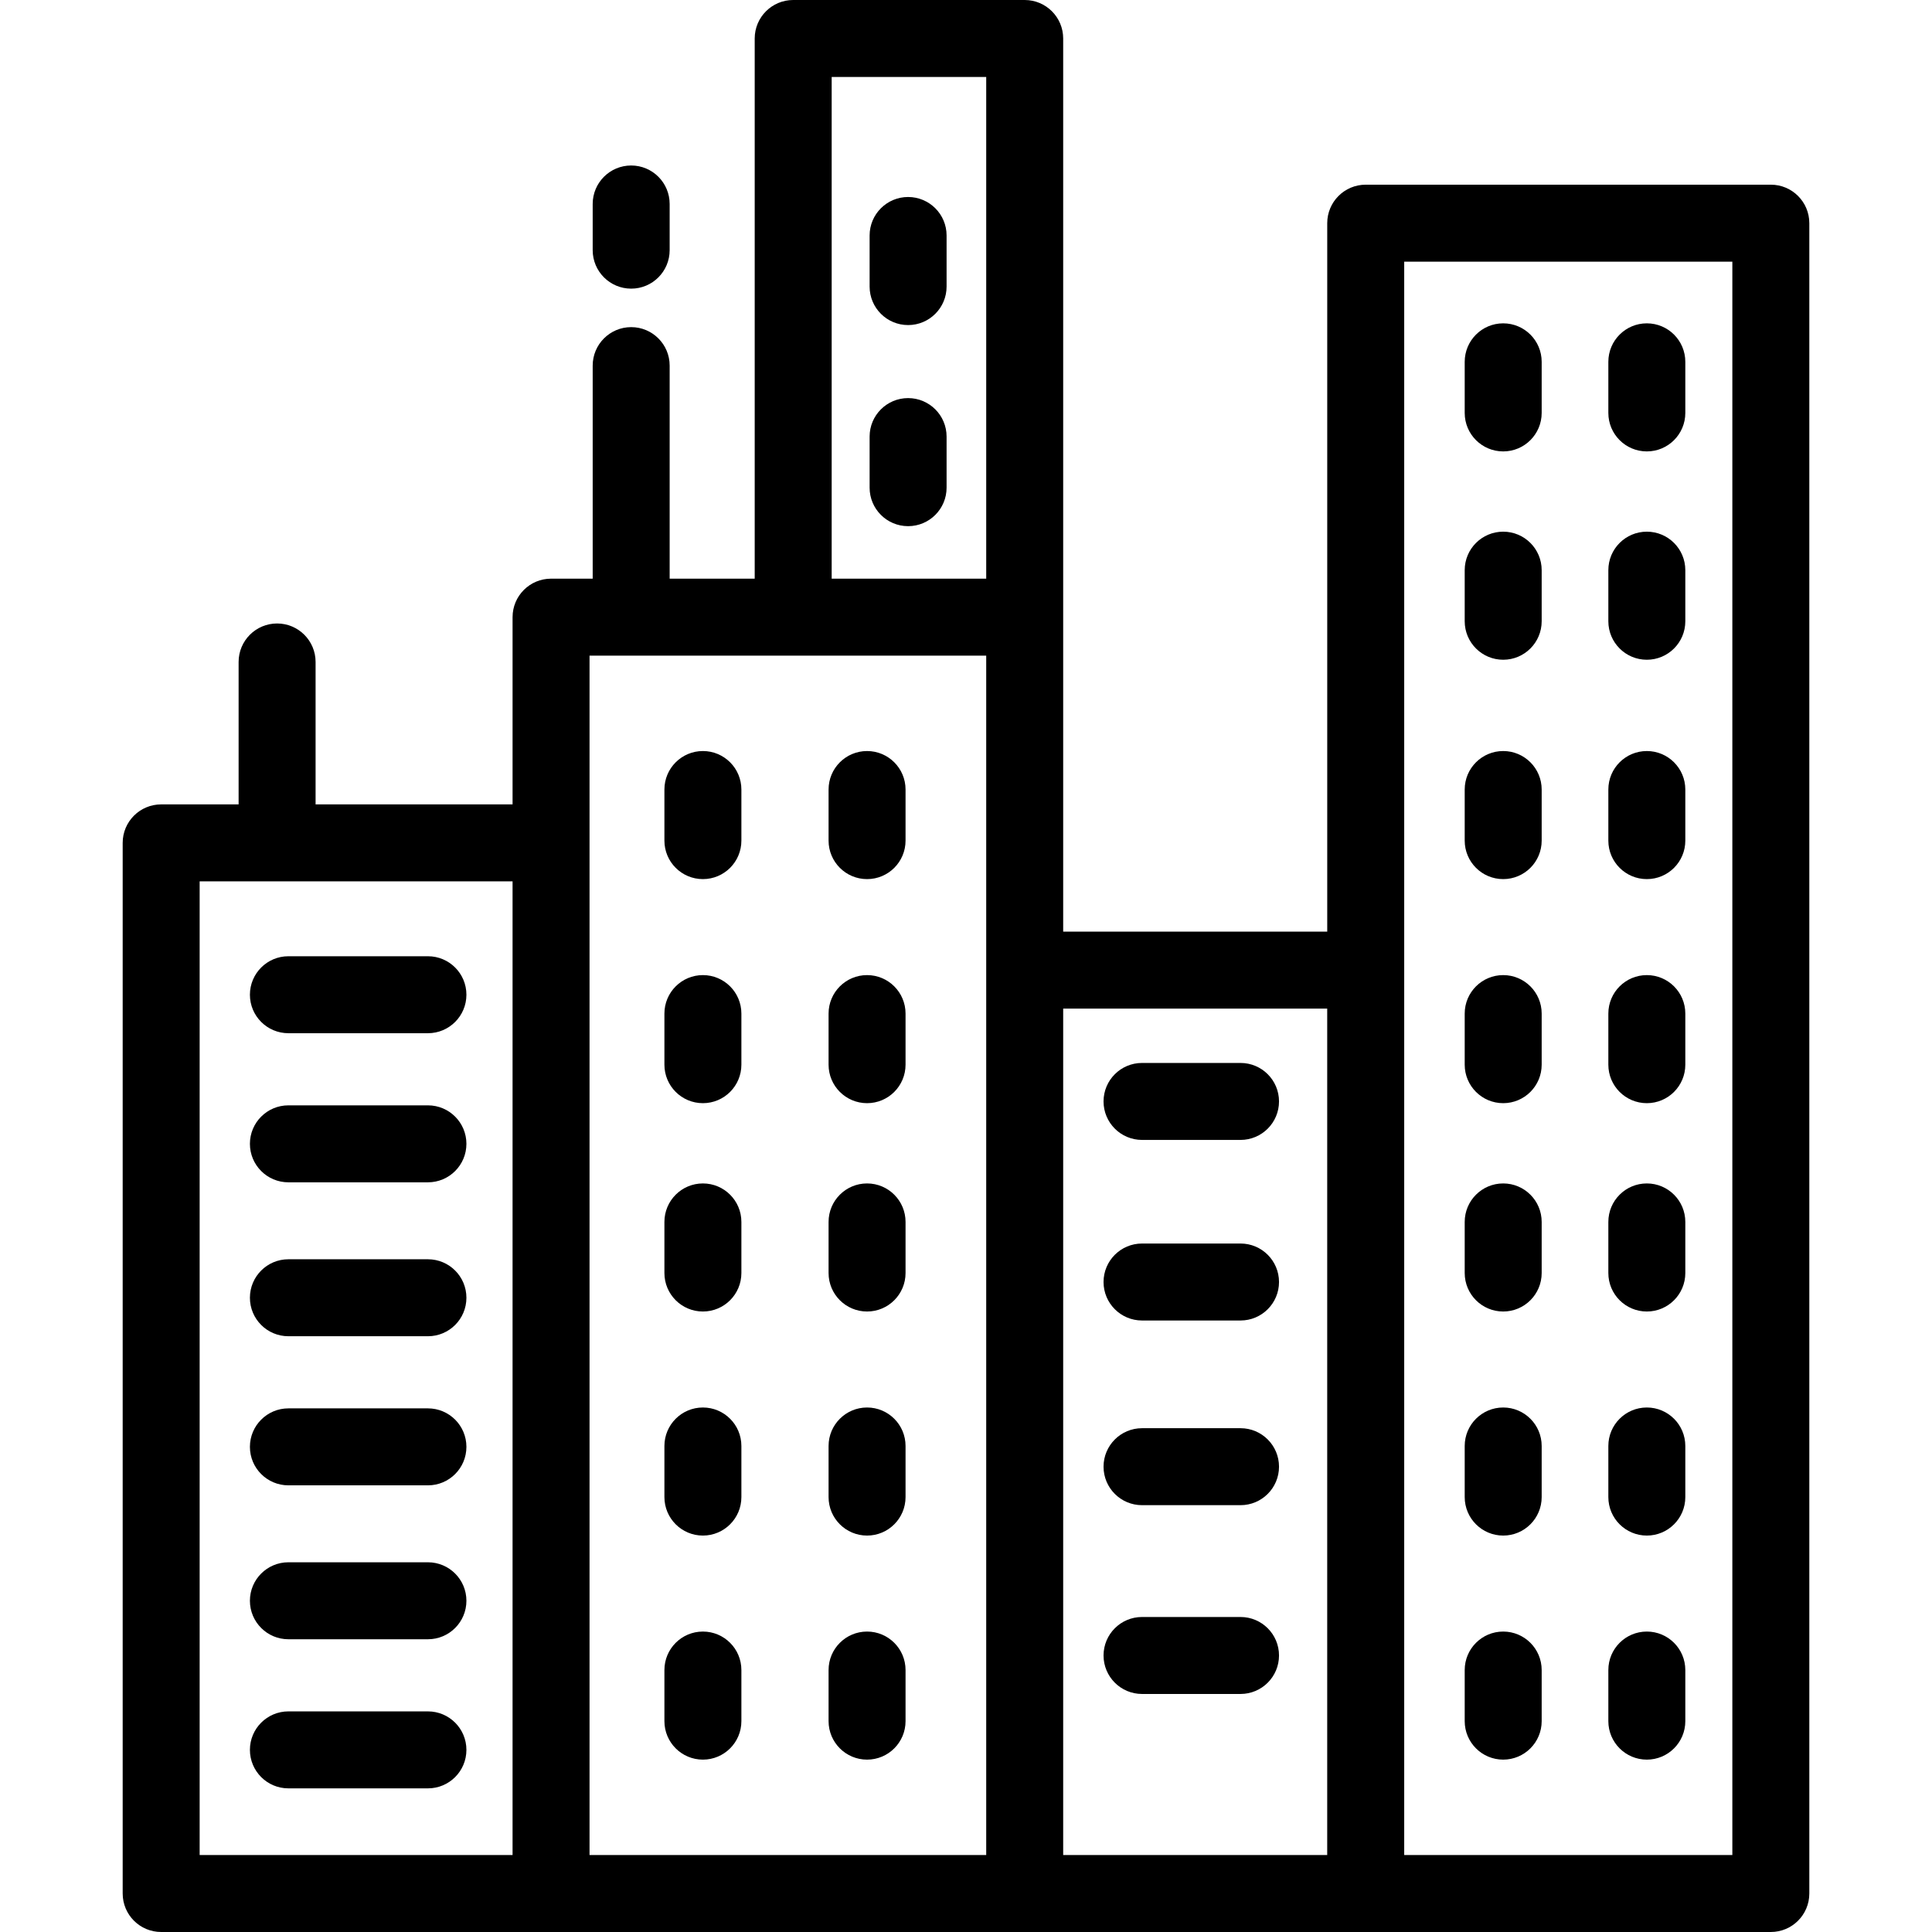
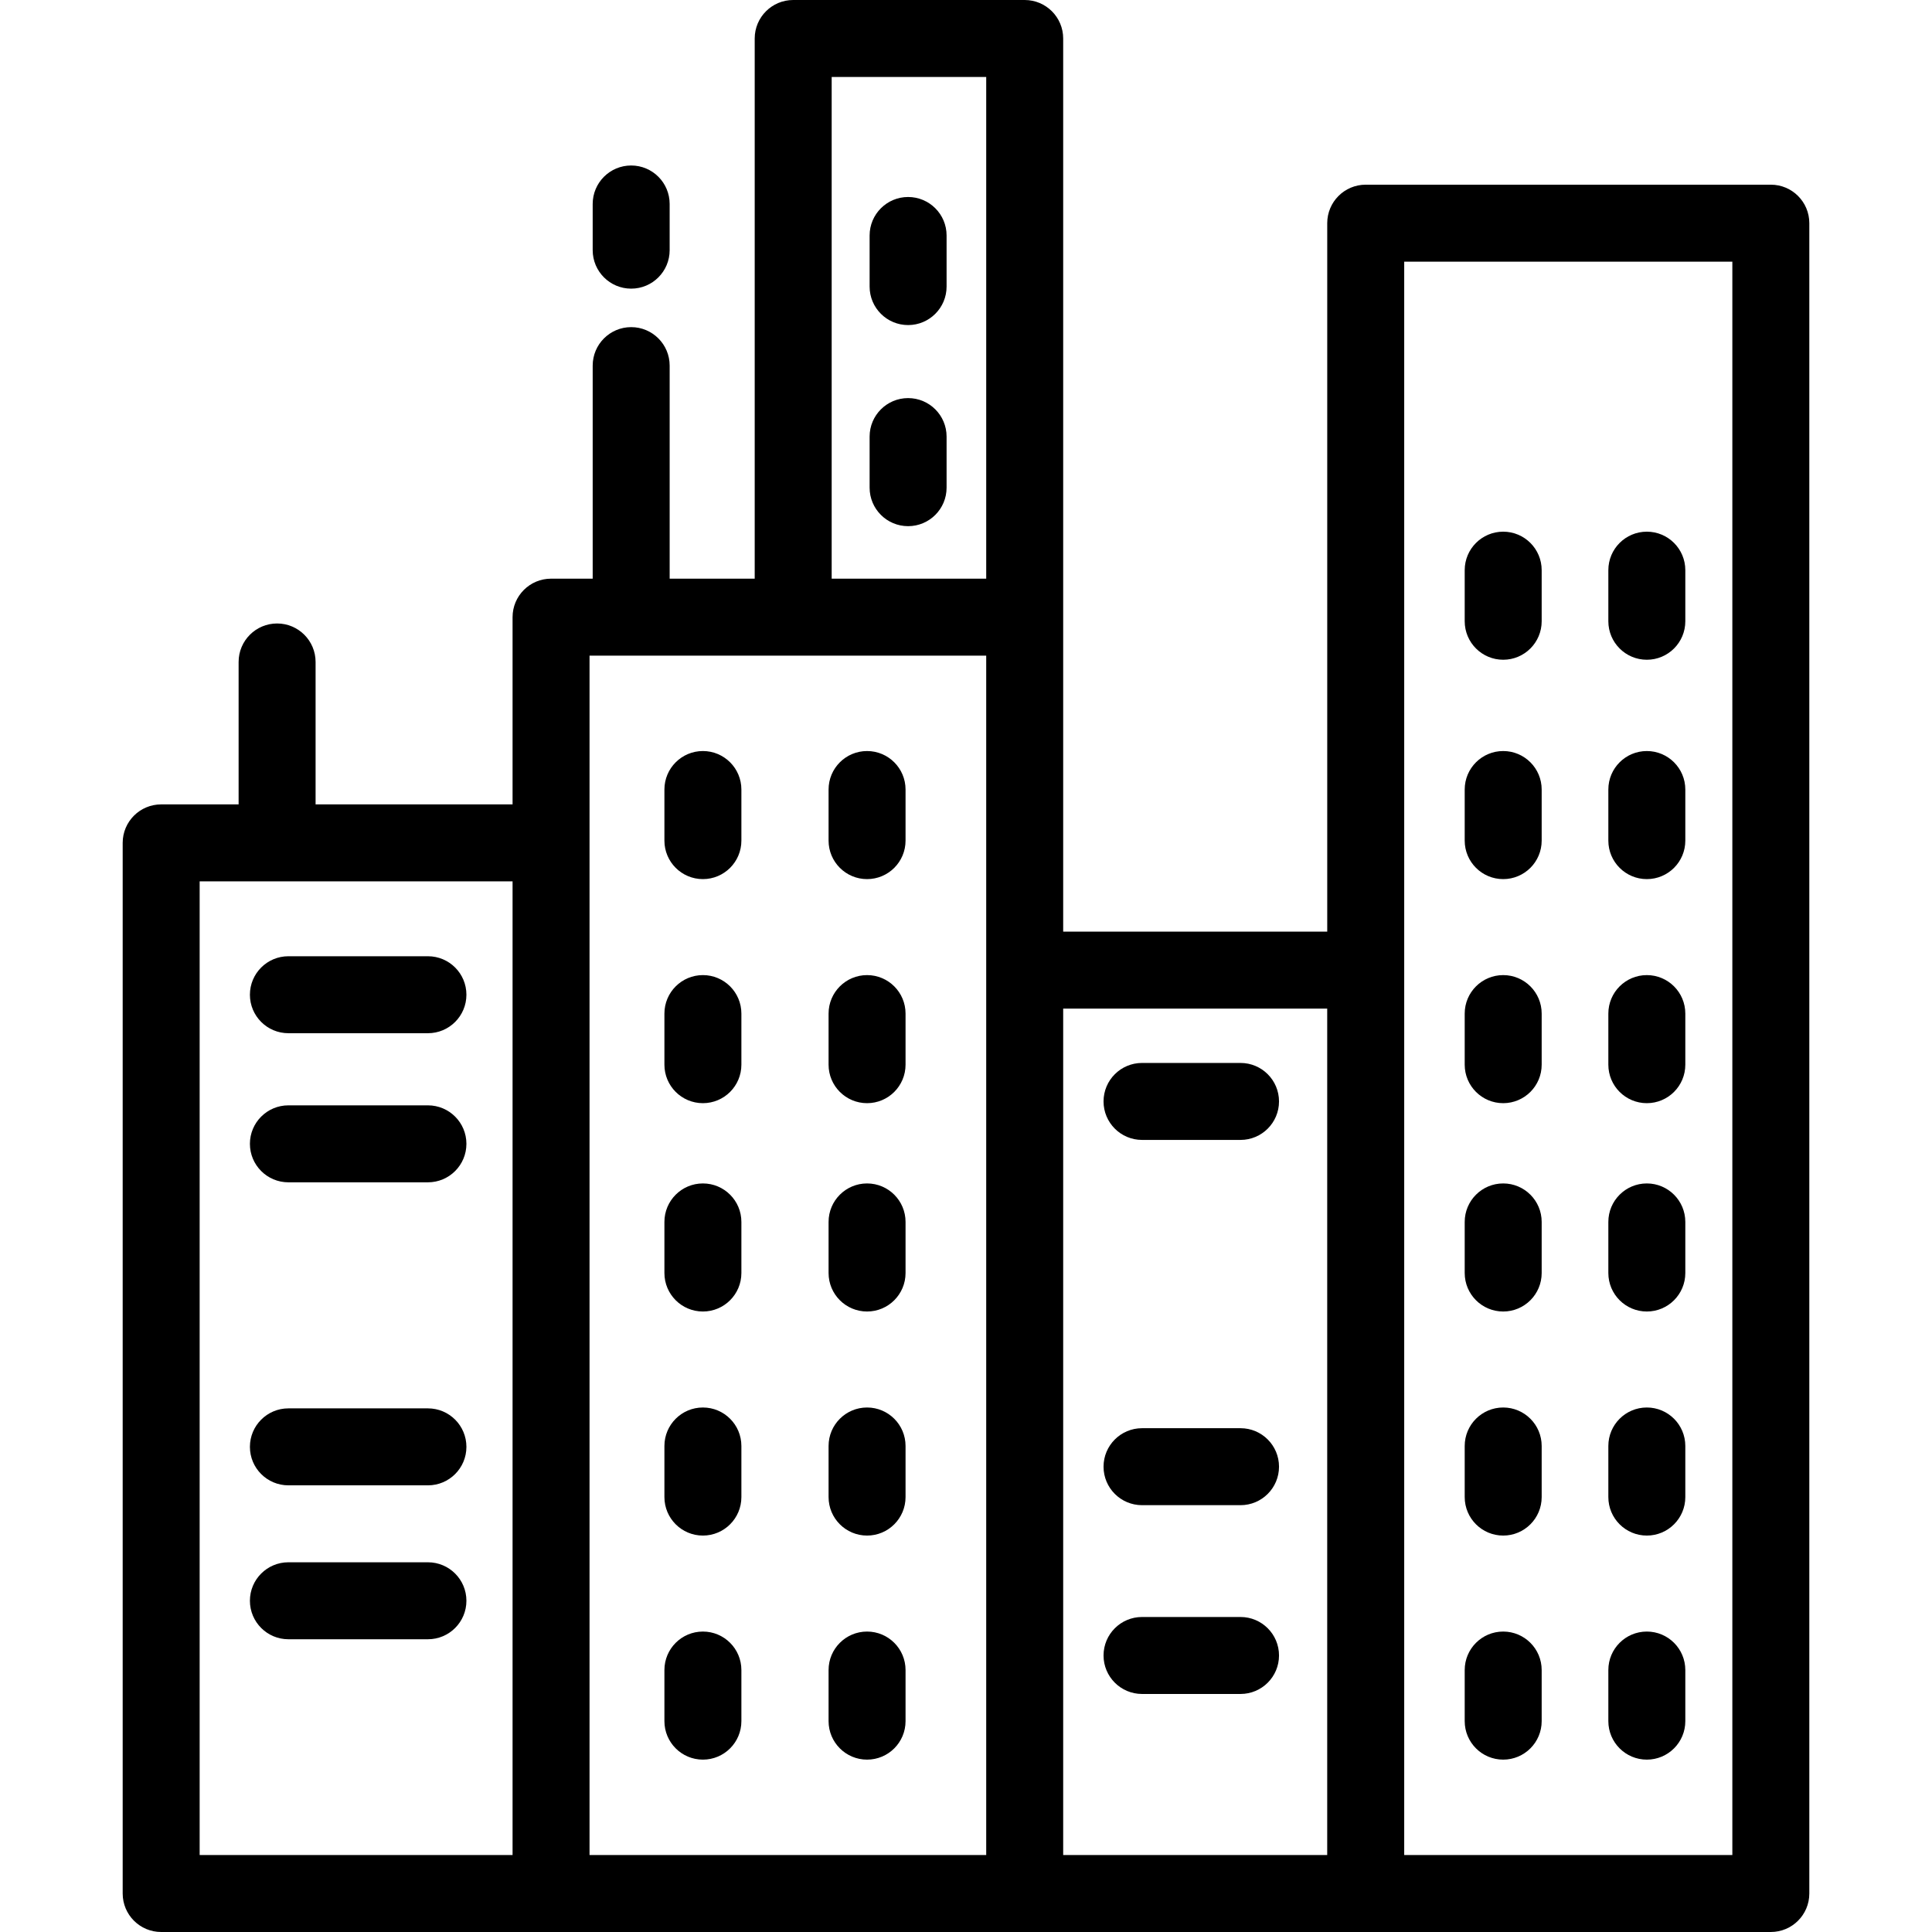
<svg xmlns="http://www.w3.org/2000/svg" version="1.1" id="Layer_1" x="0px" y="0px" viewBox="0 0 512 512" style="enable-background:new 0 0 512 512;" xml:space="preserve">
  <g>
    <g>
      <path d="M469.289,48.943H361.93c-5.632,0-10.199,4.566-10.199,10.199v187.747h-69.976v-83.336V10.199    C281.755,4.566,277.188,0,271.556,0h-61.352c-5.632,0-10.199,4.566-10.199,10.199v143.154h-22.538V96.892    c0-5.633-4.567-10.199-10.199-10.199c-5.632,0-10.199,4.566-10.199,10.199v56.461h-11.034c-5.632,0-10.199,4.566-10.199,10.199    v49.619H83.634v-37.745c0-5.633-4.567-10.199-10.199-10.199s-10.199,4.566-10.199,10.199v37.746H42.711    c-5.632,0-10.199,4.566-10.199,10.199v278.429c0,5.633,4.567,10.199,10.199,10.199h426.578c5.632,0,10.199-4.566,10.199-10.199    V59.142C479.488,53.509,474.921,48.943,469.289,48.943z M135.835,491.602H52.91V233.571h82.925V491.602z M261.357,491.602H156.233    v-317.85h105.123V491.602z M261.357,153.353h-40.954V20.398h40.954V153.353z M351.723,491.602h-69.968V267.286h69.968V491.602z     M459.09,491.602h-86.96V69.341h86.96V491.602z" />
    </g>
  </g>
  <g>
    <g>
      <path d="M186.276,199.033c-5.632,0-10.199,4.566-10.199,10.199v13.542c0,5.633,4.566,10.199,10.199,10.199    c5.632,0,10.199-4.566,10.199-10.199v-13.542C196.475,203.6,191.908,199.033,186.276,199.033z" />
    </g>
  </g>
  <g>
    <g>
      <path d="M229.781,199.033c-5.632,0-10.199,4.566-10.199,10.199v13.542c0,5.633,4.567,10.199,10.199,10.199    c5.632,0,10.199-4.566,10.199-10.199v-13.542C239.98,203.6,235.413,199.033,229.781,199.033z" />
    </g>
  </g>
  <g>
    <g>
      <path d="M240.656,105.499c-5.632,0-10.199,4.566-10.199,10.199v13.542c0,5.633,4.567,10.199,10.199,10.199    s10.199-4.566,10.199-10.199v-13.542C250.856,110.065,246.289,105.499,240.656,105.499z" />
    </g>
  </g>
  <g>
    <g>
      <path d="M240.656,52.206c-5.632,0-10.199,4.566-10.199,10.199v13.542c0,5.633,4.567,10.199,10.199,10.199    s10.199-4.566,10.199-10.199V62.405C250.856,56.772,246.289,52.206,240.656,52.206z" />
    </g>
  </g>
  <g>
    <g>
      <path d="M186.276,258.412c-5.632,0-10.199,4.566-10.199,10.199v13.542c0,5.633,4.566,10.199,10.199,10.199    c5.632,0,10.199-4.566,10.199-10.199v-13.542C196.475,262.978,191.908,258.412,186.276,258.412z" />
    </g>
  </g>
  <g>
    <g>
      <path d="M229.781,258.412c-5.632,0-10.199,4.566-10.199,10.199v13.542c0,5.633,4.567,10.199,10.199,10.199    c5.632,0,10.199-4.566,10.199-10.199v-13.542C239.98,262.978,235.413,258.412,229.781,258.412z" />
    </g>
  </g>
  <g>
    <g>
      <path d="M186.276,313.622c-5.632,0-10.199,4.566-10.199,10.199v13.543c0,5.633,4.566,10.199,10.199,10.199    c5.632,0,10.199-4.566,10.199-10.199v-13.542C196.475,318.189,191.908,313.622,186.276,313.622z" />
    </g>
  </g>
  <g>
    <g>
      <path d="M229.781,313.622c-5.632,0-10.199,4.566-10.199,10.199v13.543c0,5.633,4.567,10.199,10.199,10.199    c5.632,0,10.199-4.566,10.199-10.199v-13.542C239.98,318.189,235.413,313.622,229.781,313.622z" />
    </g>
  </g>
  <g>
    <g>
      <path d="M186.276,373.001c-5.632,0-10.199,4.566-10.199,10.199v13.543c0,5.633,4.566,10.199,10.199,10.199    c5.632,0,10.199-4.566,10.199-10.199V383.2C196.475,377.567,191.908,373.001,186.276,373.001z" />
    </g>
  </g>
  <g>
    <g>
      <path d="M229.781,373.001c-5.632,0-10.199,4.566-10.199,10.199v13.543c0,5.633,4.567,10.199,10.199,10.199    c5.632,0,10.199-4.566,10.199-10.199V383.2C239.98,377.567,235.413,373.001,229.781,373.001z" />
    </g>
  </g>
  <g>
    <g>
      <path d="M186.276,432.379c-5.632,0-10.199,4.566-10.199,10.199v13.543c0,5.633,4.566,10.199,10.199,10.199    c5.632,0,10.199-4.566,10.199-10.199v-13.542C196.475,436.945,191.908,432.379,186.276,432.379z" />
    </g>
  </g>
  <g>
    <g>
      <path d="M229.781,432.379c-5.632,0-10.199,4.566-10.199,10.199v13.543c0,5.633,4.567,10.199,10.199,10.199    c5.632,0,10.199-4.566,10.199-10.199v-13.542C239.98,436.945,235.413,432.379,229.781,432.379z" />
    </g>
  </g>
  <g>
    <g>
      <path d="M398.361,199.033c-5.632,0-10.199,4.566-10.199,10.199v13.542c0,5.633,4.567,10.199,10.199,10.199    c5.632,0,10.199-4.566,10.199-10.199v-13.542C408.56,203.6,403.993,199.033,398.361,199.033z" />
    </g>
  </g>
  <g>
    <g>
      <path d="M436.427,199.033c-5.632,0-10.199,4.566-10.199,10.199v13.542c0,5.633,4.567,10.199,10.199,10.199    s10.199-4.566,10.199-10.199v-13.542C446.626,203.6,442.059,199.033,436.427,199.033z" />
    </g>
  </g>
  <g>
    <g>
      <path d="M398.361,258.412c-5.632,0-10.199,4.566-10.199,10.199v13.542c0,5.633,4.567,10.199,10.199,10.199    c5.632,0,10.199-4.566,10.199-10.199v-13.542C408.56,262.978,403.993,258.412,398.361,258.412z" />
    </g>
  </g>
  <g>
    <g>
      <path d="M436.427,258.412c-5.632,0-10.199,4.566-10.199,10.199v13.542c0,5.633,4.567,10.199,10.199,10.199    s10.199-4.566,10.199-10.199v-13.542C446.626,262.978,442.059,258.412,436.427,258.412z" />
    </g>
  </g>
  <g>
    <g>
      <path d="M398.361,313.622c-5.632,0-10.199,4.566-10.199,10.199v13.543c0,5.633,4.567,10.199,10.199,10.199    c5.632,0,10.199-4.566,10.199-10.199v-13.542C408.56,318.189,403.993,313.622,398.361,313.622z" />
    </g>
  </g>
  <g>
    <g>
      <path d="M436.427,313.622c-5.632,0-10.199,4.566-10.199,10.199v13.543c0,5.633,4.567,10.199,10.199,10.199    s10.199-4.566,10.199-10.199v-13.542C446.626,318.189,442.059,313.622,436.427,313.622z" />
    </g>
  </g>
  <g>
    <g>
-       <path d="M398.361,85.688c-5.632,0-10.199,4.566-10.199,10.199v13.543c0,5.633,4.567,10.199,10.199,10.199    c5.632,0,10.199-4.566,10.199-10.199V95.887C408.56,90.254,403.993,85.688,398.361,85.688z" />
-     </g>
-   </g>
-   <g>
-     <g>
-       <path d="M436.427,85.688c-5.632,0-10.199,4.566-10.199,10.199v13.543c0,5.633,4.567,10.199,10.199,10.199    s10.199-4.566,10.199-10.199V95.887C446.626,90.254,442.059,85.688,436.427,85.688z" />
-     </g>
+       </g>
+   </g>
+   <g>
+     <g>
+       </g>
  </g>
  <g>
    <g>
      <path d="M398.361,140.899c-5.632,0-10.199,4.566-10.199,10.199v13.542c0,5.633,4.567,10.199,10.199,10.199    c5.632,0,10.199-4.566,10.199-10.199v-13.542C408.56,145.465,403.993,140.899,398.361,140.899z" />
    </g>
  </g>
  <g>
    <g>
      <path d="M436.427,140.899c-5.632,0-10.199,4.566-10.199,10.199v13.542c0,5.633,4.567,10.199,10.199,10.199    s10.199-4.566,10.199-10.199v-13.542C446.626,145.465,442.059,140.899,436.427,140.899z" />
    </g>
  </g>
  <g>
    <g>
      <path d="M398.361,373.001c-5.632,0-10.199,4.566-10.199,10.199v13.543c0,5.633,4.567,10.199,10.199,10.199    c5.632,0,10.199-4.566,10.199-10.199V383.2C408.56,377.567,403.993,373.001,398.361,373.001z" />
    </g>
  </g>
  <g>
    <g>
      <path d="M436.427,373.001c-5.632,0-10.199,4.566-10.199,10.199v13.543c0,5.633,4.567,10.199,10.199,10.199    s10.199-4.566,10.199-10.199V383.2C446.626,377.567,442.059,373.001,436.427,373.001z" />
    </g>
  </g>
  <g>
    <g>
      <path d="M398.361,432.379c-5.632,0-10.199,4.566-10.199,10.199v13.543c0,5.633,4.567,10.199,10.199,10.199    c5.632,0,10.199-4.566,10.199-10.199v-13.542C408.56,436.945,403.993,432.379,398.361,432.379z" />
    </g>
  </g>
  <g>
    <g>
      <path d="M436.427,432.379c-5.632,0-10.199,4.566-10.199,10.199v13.543c0,5.633,4.567,10.199,10.199,10.199    s10.199-4.566,10.199-10.199v-13.542C446.626,436.945,442.059,432.379,436.427,432.379z" />
    </g>
  </g>
  <g>
    <g>
      <path d="M113.405,253.414H76.428c-5.632,0-10.199,4.566-10.199,10.199s4.567,10.199,10.199,10.199h36.978    c5.632,0,10.199-4.566,10.199-10.199S119.038,253.414,113.405,253.414z" />
    </g>
  </g>
  <g>
    <g>
      <path d="M113.405,292.928H76.428c-5.632,0-10.199,4.566-10.199,10.199c0,5.633,4.567,10.199,10.199,10.199h36.978    c5.632,0,10.199-4.566,10.199-10.199C123.605,297.494,119.038,292.928,113.405,292.928z" />
    </g>
  </g>
  <g>
    <g>
-       <path d="M113.405,333.718H76.428c-5.632,0-10.199,4.566-10.199,10.199c0,5.633,4.567,10.199,10.199,10.199h36.978    c5.632,0,10.199-4.566,10.199-10.199C123.605,338.284,119.038,333.718,113.405,333.718z" />
-     </g>
+       </g>
  </g>
  <g>
    <g>
      <path d="M113.405,373.232H76.428c-5.632,0-10.199,4.566-10.199,10.199c0,5.633,4.567,10.199,10.199,10.199h36.978    c5.632,0,10.199-4.566,10.199-10.199C123.605,377.798,119.038,373.232,113.405,373.232z" />
    </g>
  </g>
  <g>
    <g>
      <path d="M113.405,414.021H76.428c-5.632,0-10.199,4.566-10.199,10.199c0,5.633,4.567,10.199,10.199,10.199h36.978    c5.632,0,10.199-4.566,10.199-10.199C123.605,418.588,119.038,414.021,113.405,414.021z" />
    </g>
  </g>
  <g>
    <g>
-       <path d="M113.405,453.535H76.428c-5.632,0-10.199,4.566-10.199,10.199c0,5.633,4.567,10.199,10.199,10.199h36.978    c5.632,0,10.199-4.566,10.199-10.199C123.605,458.101,119.038,453.535,113.405,453.535z" />
-     </g>
+       </g>
  </g>
  <g>
    <g>
      <path d="M328.753,281.692H302.65c-5.632,0-10.199,4.566-10.199,10.199c0,5.633,4.567,10.199,10.199,10.199h26.103    c5.632,0,10.199-4.566,10.199-10.199C338.952,286.258,334.385,281.692,328.753,281.692z" />
    </g>
  </g>
  <g>
    <g>
-       <path d="M328.753,329.547H302.65c-5.632,0-10.199,4.566-10.199,10.199c0,5.633,4.567,10.199,10.199,10.199h26.103    c5.632,0,10.199-4.566,10.199-10.199C338.952,334.114,334.385,329.547,328.753,329.547z" />
-     </g>
+       </g>
  </g>
  <g>
    <g>
      <path d="M328.753,378.489H302.65c-5.632,0-10.199,4.566-10.199,10.199c0,5.633,4.567,10.199,10.199,10.199h26.103    c5.632,0,10.199-4.566,10.199-10.199C338.952,383.056,334.385,378.489,328.753,378.489z" />
    </g>
  </g>
  <g>
    <g>
      <path d="M328.753,428.52H302.65c-5.632,0-10.199,4.566-10.199,10.199c0,5.633,4.567,10.199,10.199,10.199h26.103    c5.632,0,10.199-4.566,10.199-10.199C338.952,433.086,334.385,428.52,328.753,428.52z" />
    </g>
  </g>
  <g>
    <g>
      <path d="M167.267,43.857c-5.632,0-10.199,4.566-10.199,10.199v12.239c0,5.633,4.567,10.199,10.199,10.199    c5.632,0,10.199-4.566,10.199-10.199V54.056C177.466,48.423,172.899,43.857,167.267,43.857z" />
    </g>
  </g>
  <g>
</g>
  <g>
</g>
  <g>
</g>
  <g>
</g>
  <g>
</g>
  <g>
</g>
  <g>
</g>
  <g>
</g>
  <g>
</g>
  <g>
</g>
  <g>
</g>
  <g>
</g>
  <g>
</g>
  <g>
</g>
  <g>
</g>
</svg>